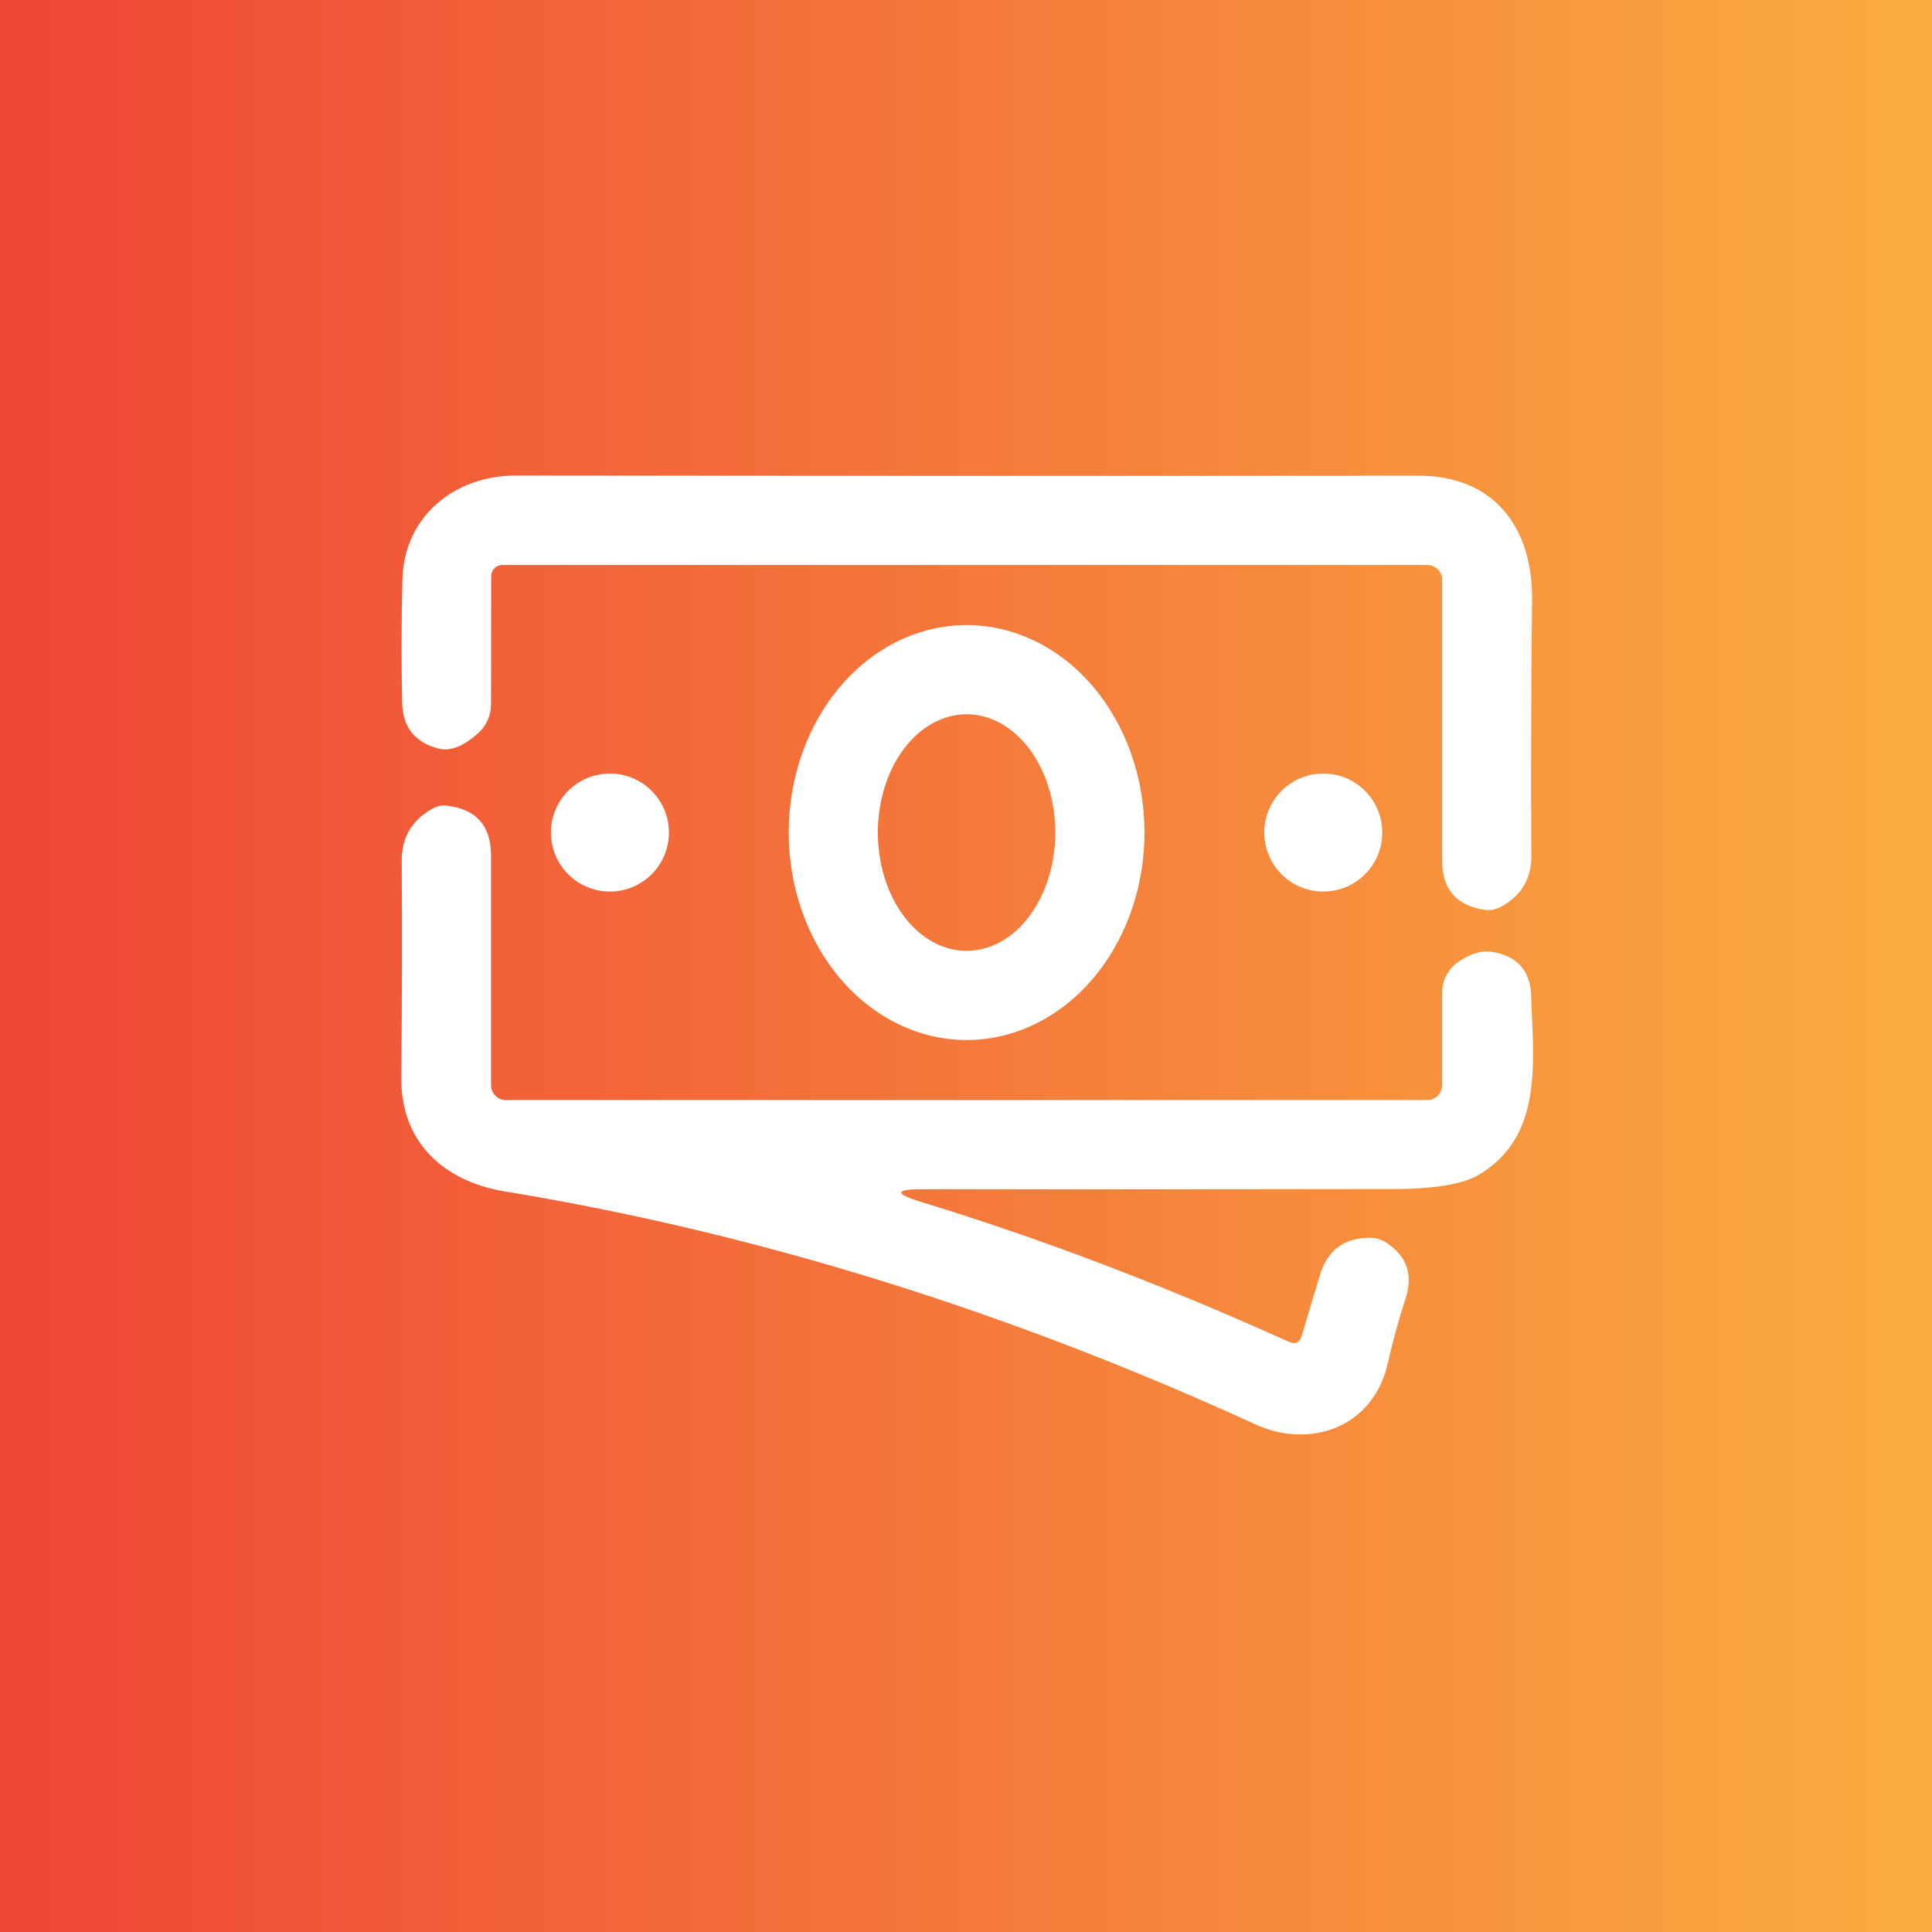
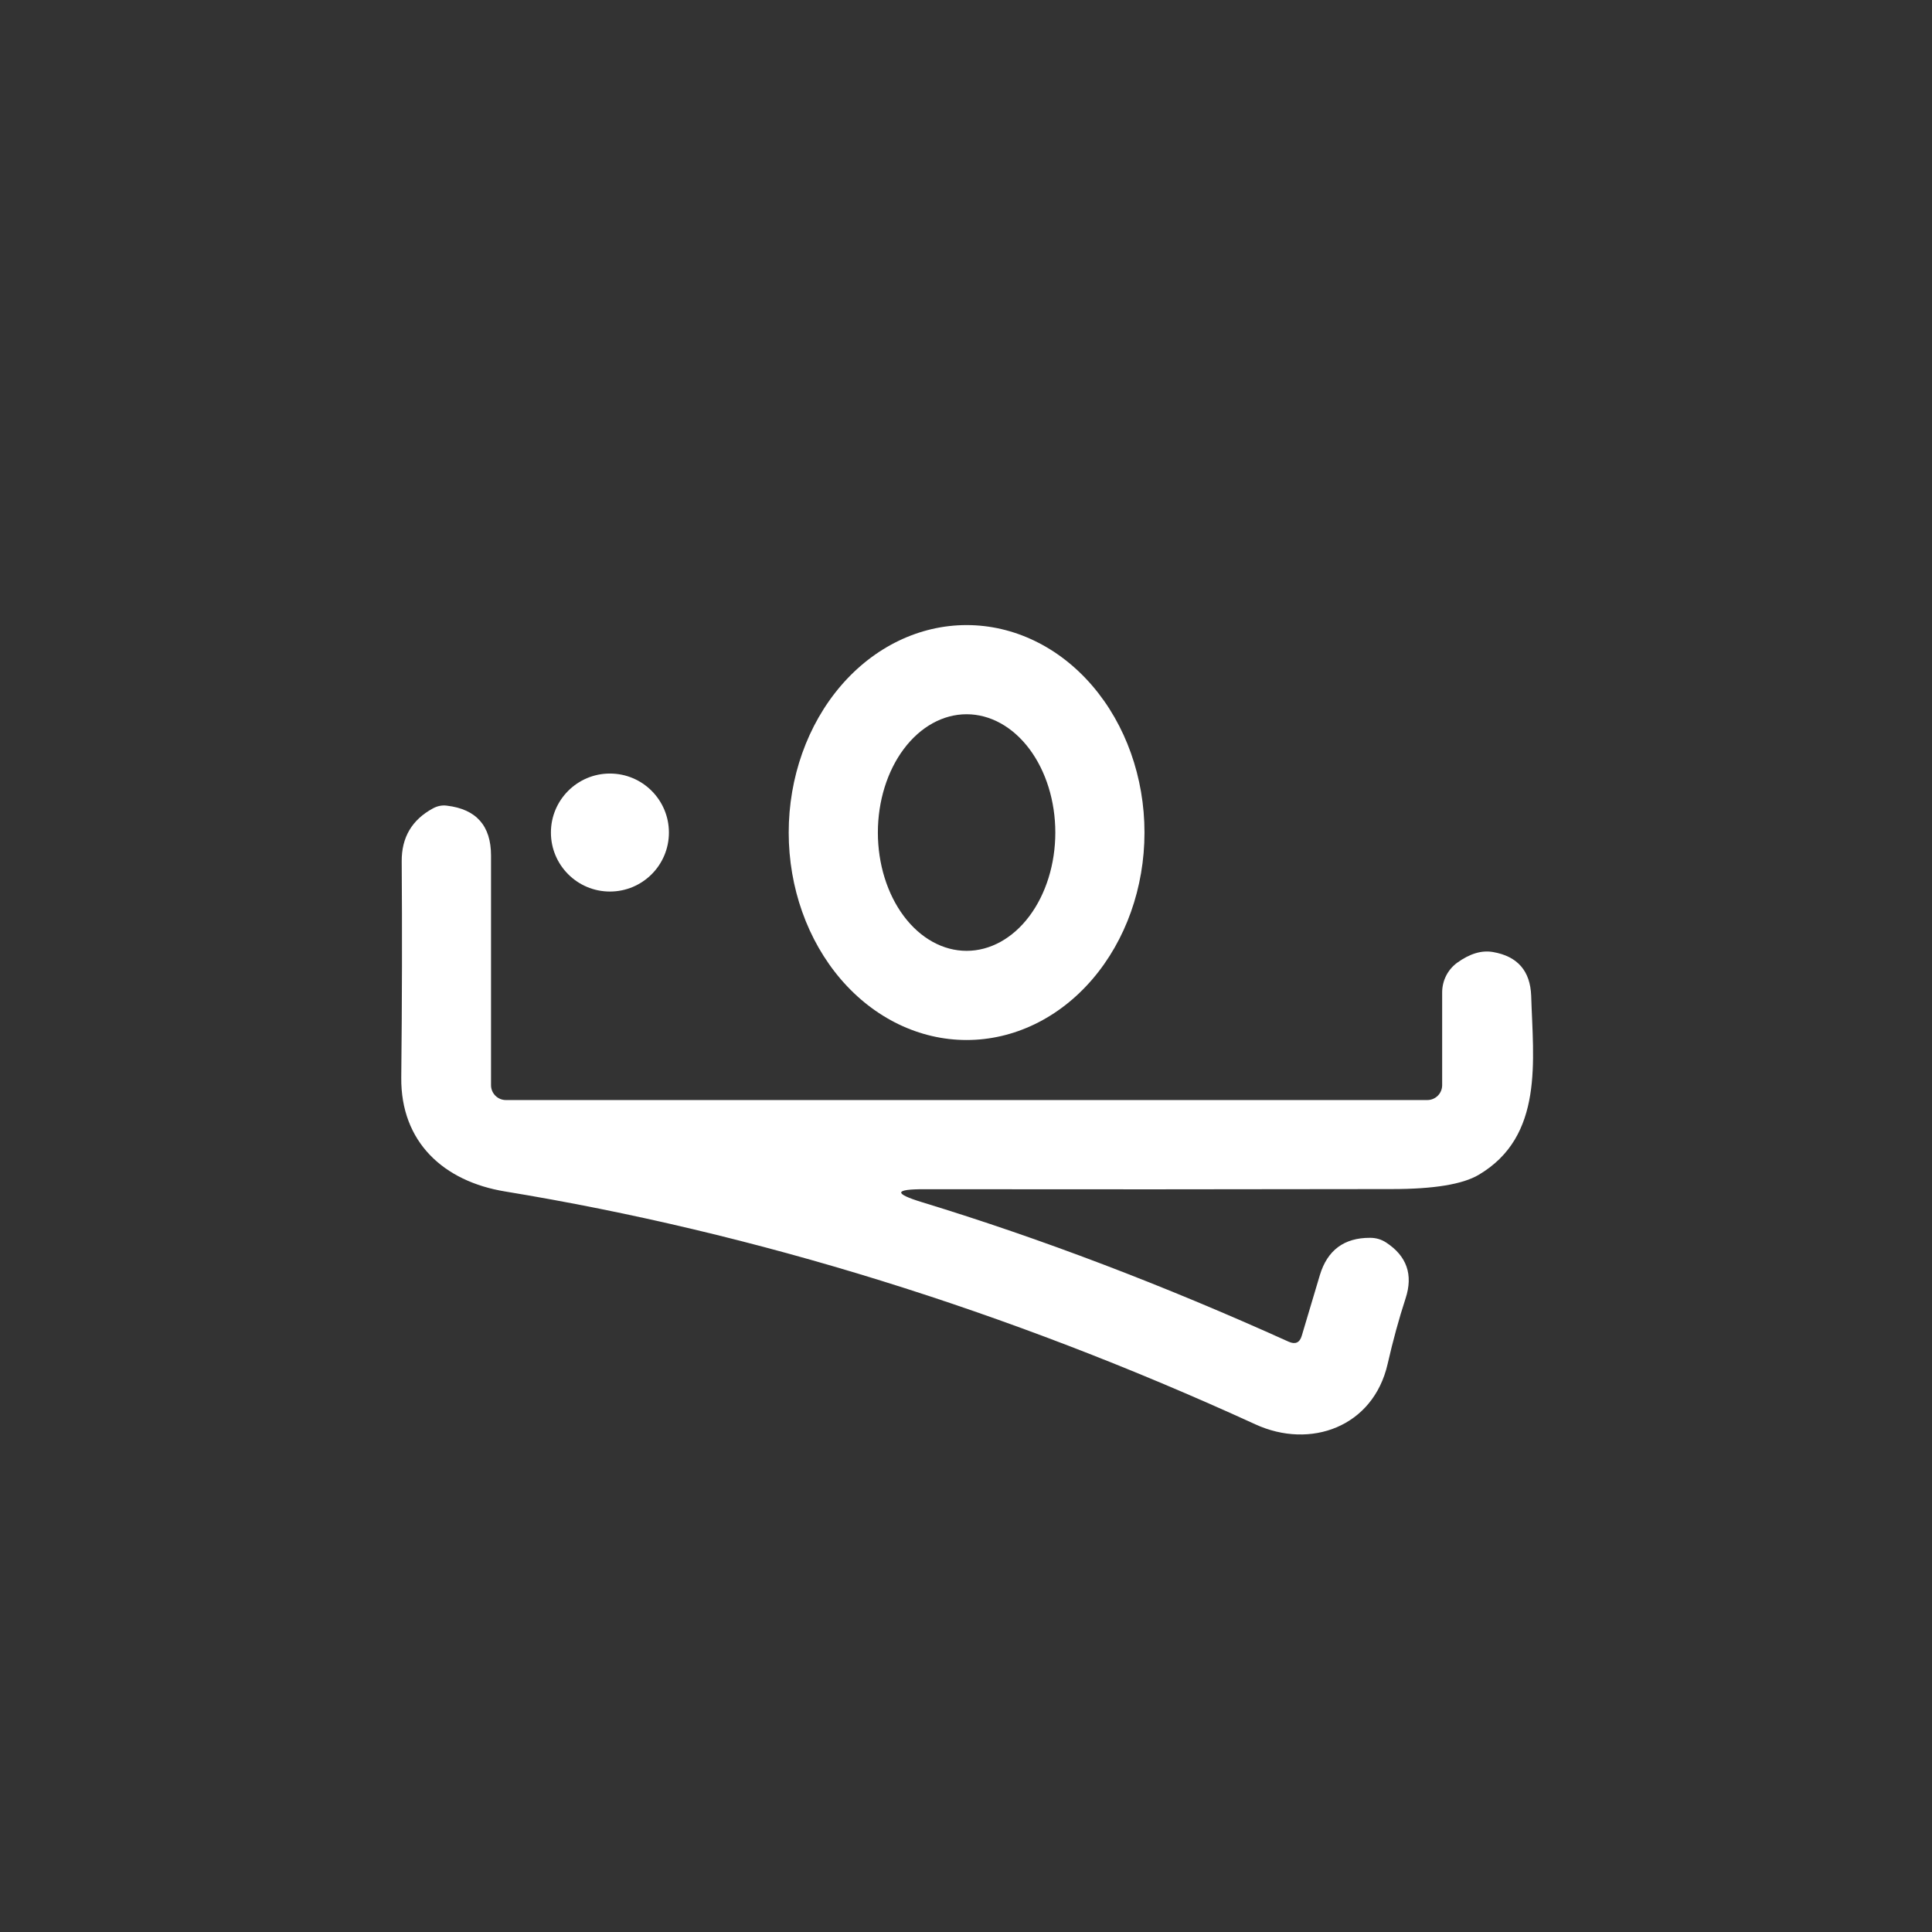
<svg xmlns="http://www.w3.org/2000/svg" width="130" height="130" viewBox="0 0 130 130" fill="none">
  <rect x="0" y="0" width="130" height="130" fill="#333333" stroke="none" />
-   <rect width="130" height="130" fill="url(#paint0_linear_67_37)" />
-   <path d="M33.05 38.77L33.04 47.41C33.037 47.77 32.961 48.124 32.816 48.451C32.672 48.778 32.462 49.07 32.2 49.31C31.2 50.217 30.304 50.57 29.51 50.37C27.91 49.957 27.094 48.927 27.06 47.28C27 44.427 27.007 41.65 27.08 38.95C27.2 34.76 30.57 31.99 34.71 32C55.657 32.027 75.91 32.03 95.47 32.01C100.59 32.01 103.14 35.58 103.09 40.33C103.024 46.83 103.007 52.577 103.04 57.57C103.047 59.157 102.347 60.313 100.94 61.04C100.6 61.213 100.254 61.273 99.9 61.22C97.994 60.94 97.04 59.837 97.04 57.91V39.02C97.04 38.755 96.935 38.501 96.748 38.313C96.56 38.125 96.306 38.02 96.04 38.02H33.79C33.594 38.02 33.406 38.099 33.267 38.24C33.128 38.38 33.05 38.571 33.05 38.77Z" fill="white" />
  <path d="M65.04 69.98C61.866 69.98 58.821 68.509 56.576 65.891C54.332 63.273 53.07 59.722 53.07 56.02C53.07 52.318 54.332 48.767 56.576 46.149C58.821 43.531 61.866 42.06 65.04 42.06C68.215 42.06 71.26 43.531 73.504 46.149C75.749 48.767 77.01 52.318 77.01 56.02C77.01 59.722 75.749 63.273 73.504 65.891C71.26 68.509 68.215 69.98 65.04 69.98ZM65.04 63.98C66.624 63.98 68.142 63.141 69.262 61.649C70.382 60.156 71.01 58.131 71.01 56.02C71.01 53.909 70.382 51.884 69.262 50.391C68.142 48.899 66.624 48.06 65.04 48.06C63.457 48.06 61.939 48.899 60.819 50.391C59.699 51.884 59.07 53.909 59.07 56.02C59.07 58.131 59.699 60.156 60.819 61.649C61.939 63.141 63.457 63.98 65.04 63.98Z" fill="white" />
  <path d="M41.04 59.99C43.233 59.99 45.01 58.213 45.01 56.02C45.01 53.828 43.233 52.05 41.04 52.05C38.848 52.05 37.07 53.828 37.07 56.02C37.07 58.213 38.848 59.99 41.04 59.99Z" fill="white" />
-   <path d="M89.04 59.99C91.233 59.99 93.01 58.213 93.01 56.02C93.01 53.828 91.233 52.05 89.04 52.05C86.848 52.05 85.07 53.828 85.07 56.02C85.07 58.213 86.848 59.99 89.04 59.99Z" fill="white" />
  <path d="M62.06 80.9C70.067 83.347 78.284 86.473 86.71 90.28C87.157 90.48 87.45 90.35 87.59 89.89L88.81 85.8C89.317 84.12 90.444 83.283 92.19 83.29C92.584 83.29 92.94 83.393 93.26 83.6C94.66 84.513 95.1 85.767 94.58 87.36C94.134 88.727 93.73 90.2 93.37 91.78C92.4 96.02 88.17 97.54 84.47 95.84C67.71 88.173 50.88 82.95 33.98 80.17C29.84 79.49 26.96 76.84 27 72.51C27.054 67.41 27.064 62.56 27.03 57.96C27.017 56.347 27.72 55.157 29.14 54.39C29.44 54.23 29.747 54.17 30.06 54.21C32.047 54.443 33.04 55.563 33.04 57.57V73.02C33.04 73.285 33.146 73.54 33.333 73.727C33.521 73.915 33.775 74.02 34.04 74.02H96.04C96.306 74.02 96.56 73.915 96.748 73.727C96.935 73.54 97.04 73.285 97.04 73.02V66.75C97.044 66.365 97.137 65.986 97.312 65.644C97.488 65.302 97.74 65.006 98.05 64.78C98.897 64.167 99.7 63.927 100.46 64.06C102.114 64.347 102.97 65.33 103.03 67.01C103.16 71.34 103.9 76.45 99.5 79.05C98.42 79.69 96.474 80.01 93.66 80.01C82.72 80.03 72.234 80.033 62.2 80.02C60.167 80.013 60.12 80.307 62.06 80.9Z" fill="white" />
  <defs>
    <linearGradient id="paint0_linear_67_37" x1="0" y1="0" x2="130" y2="0" gradientUnits="userSpaceOnUse">
      <stop stop-color="#EF4536" />
      <stop offset="1" stop-color="#FAAD3F" />
    </linearGradient>
  </defs>
</svg>